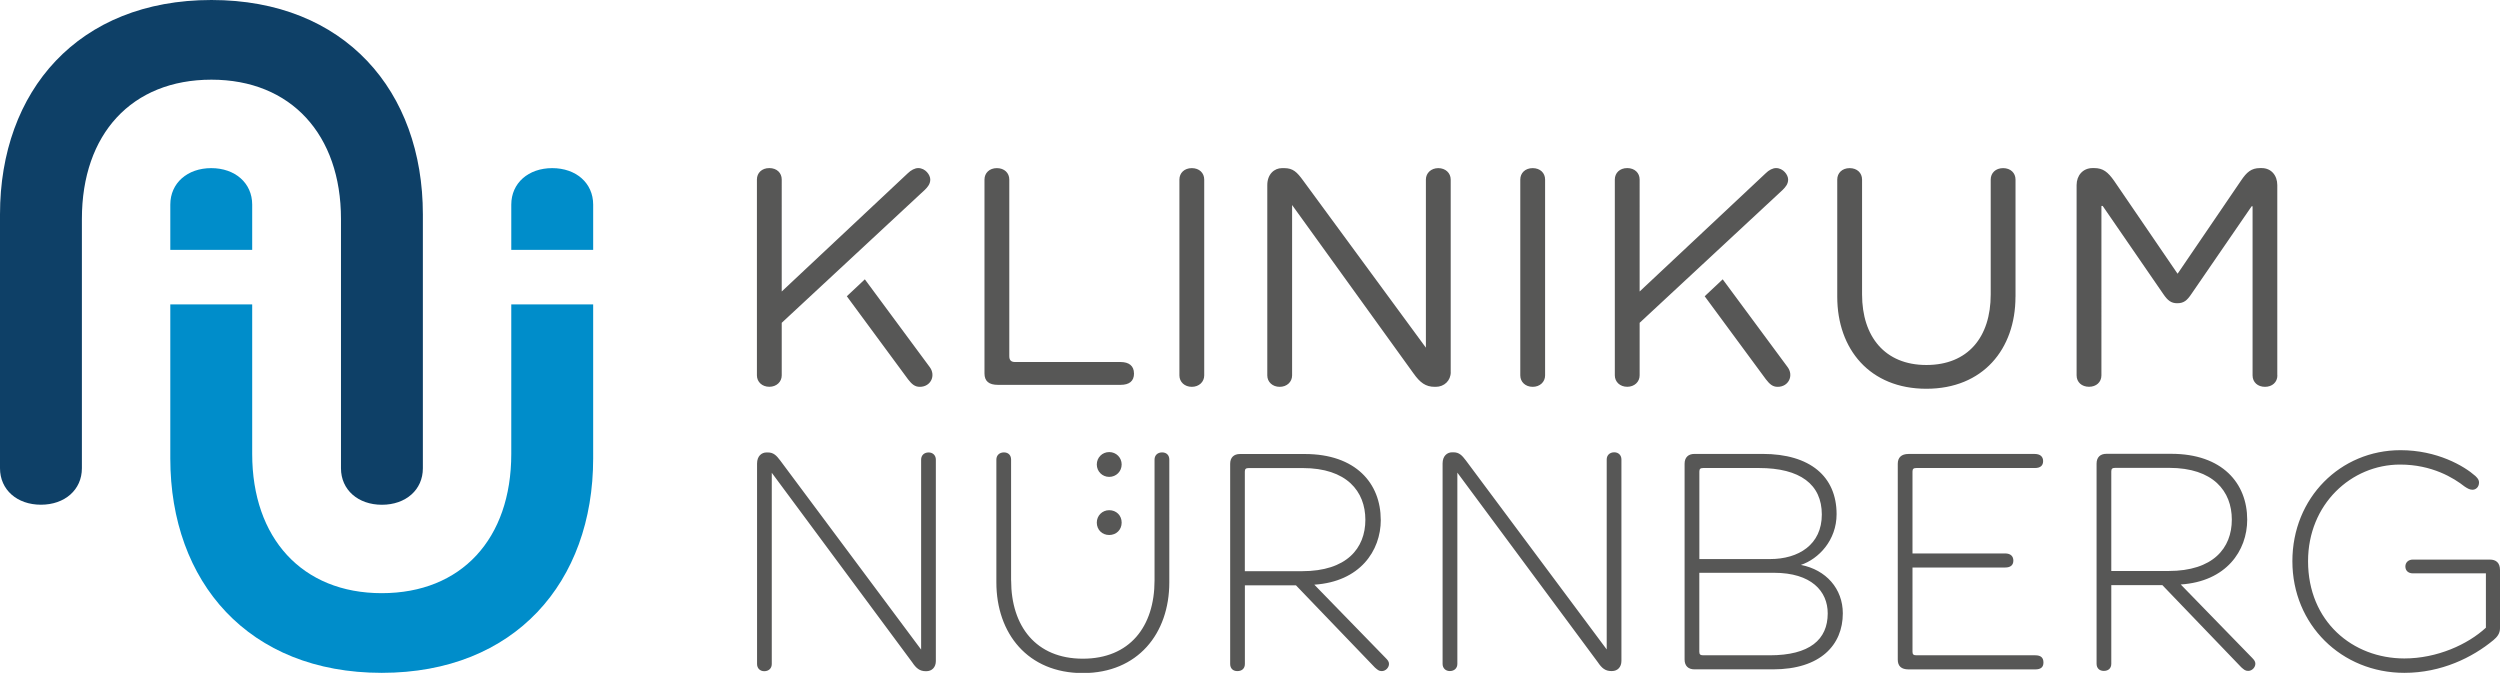
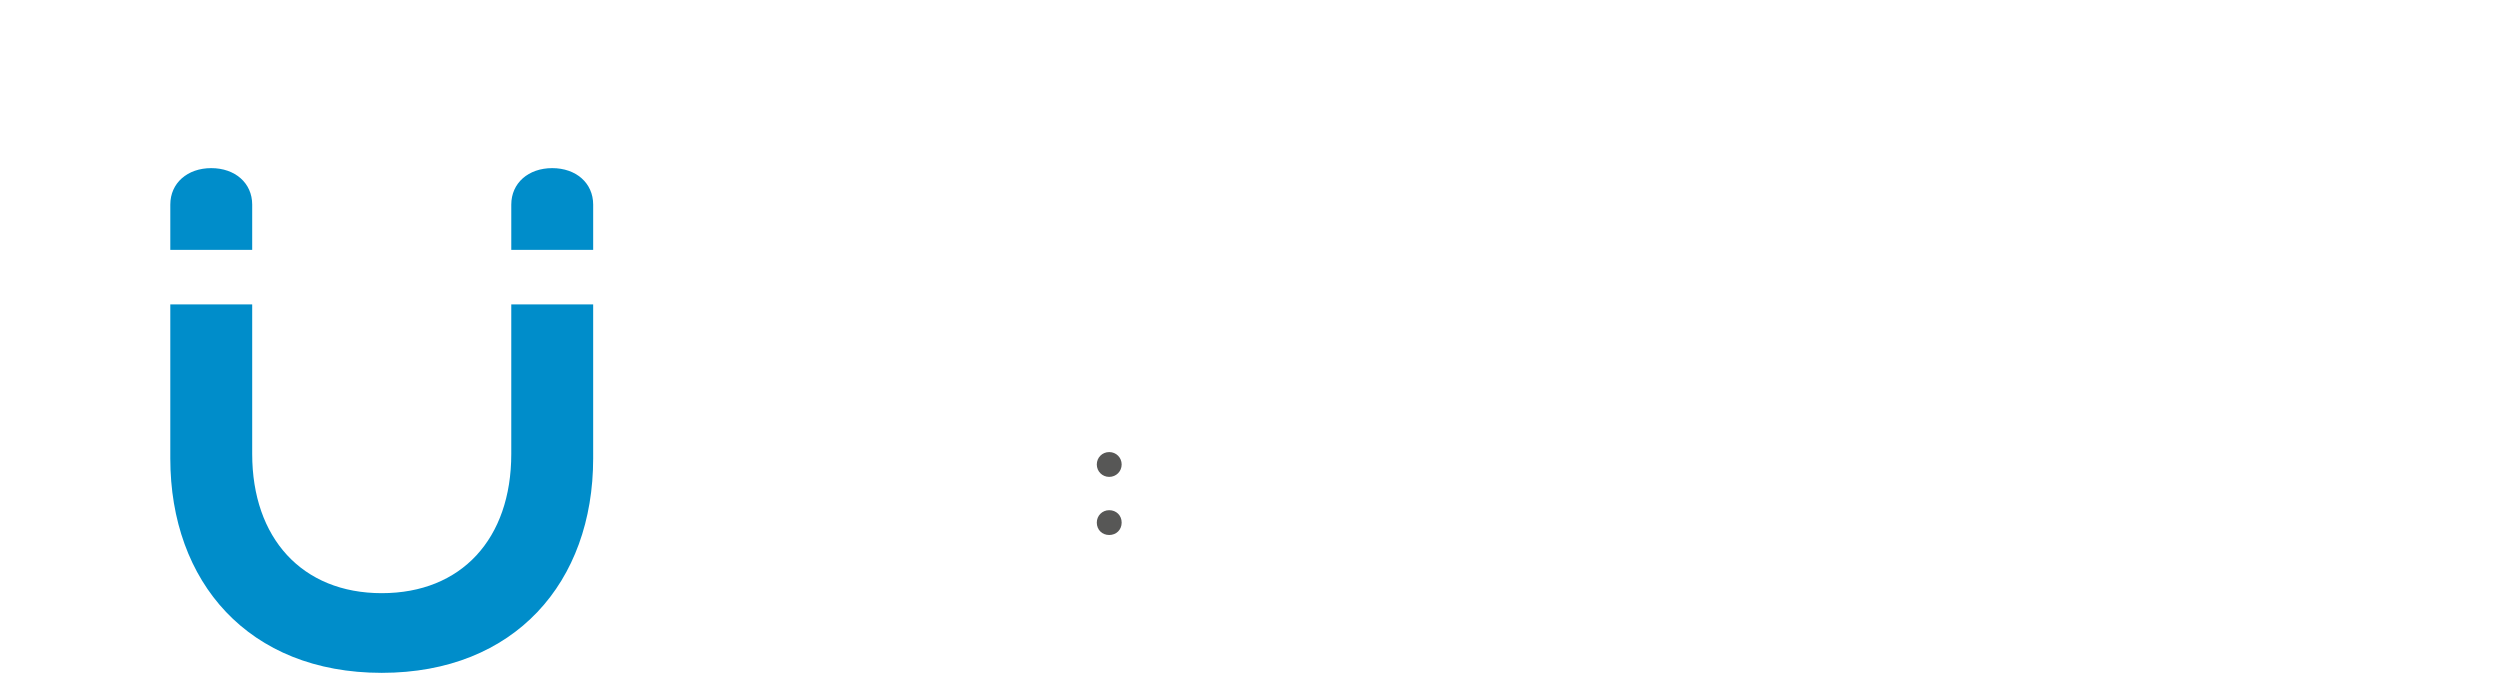
<svg xmlns="http://www.w3.org/2000/svg" id="Ebene_1" viewBox="0 0 529.95 142.63">
  <defs>
    <style>.cls-1{fill:#575756}</style>
  </defs>
-   <path d="M508.85 95.43c-12.7 0-22.91 10.07-22.91 23.53s10.41 23.67 23.74 23.67c7.85 0 14.44-3.26 18.88-6.94.76-.63 1.39-1.39 1.39-2.5v-12.35c0-1.53-.83-2.22-2.15-2.22h-16.32c-.97 0-1.59.63-1.59 1.46 0 .9.63 1.46 1.59 1.46h15.48v11.52c-3.82 3.54-10.34 6.52-17.29 6.52-10.97 0-20.41-7.85-20.41-20.62 0-12.08 9.16-20.48 19.5-20.48 6.8 0 11.39 2.85 13.68 4.65.63.42 1.11.69 1.67.69.76 0 1.39-.62 1.39-1.52 0-.35-.07-.76-.76-1.39-2.43-2.15-8.12-5.48-15.9-5.48m-61.29 25.61v-21.1c0-.56.21-.76.83-.76h11.46c9.3 0 13.26 4.93 13.26 10.97s-3.96 10.89-13.4 10.89h-12.15Zm28.81-10.89c0-7.71-5.28-13.95-16.11-13.95h-13.74c-1.32 0-2.08.76-2.08 2.08v42.42c0 .97.63 1.52 1.53 1.52.97 0 1.59-.55 1.59-1.52v-16.66h10.83l16.73 17.42c.56.48.83.76 1.46.76.83 0 1.52-.76 1.52-1.52 0-.49-.28-.83-.69-1.25l-15.13-15.55c9.65-.63 14.09-7.15 14.09-13.74m-70.95 27.98V120.3h19.65c1.11 0 1.73-.49 1.73-1.46s-.63-1.52-1.73-1.52h-19.65V99.97c0-.56.21-.76.83-.76h25.13c1.11 0 1.73-.49 1.73-1.46s-.63-1.52-1.8-1.52h-26.72c-1.53 0-2.29.76-2.29 2.08v41.51c0 1.39.76 2.08 2.29 2.08h26.86c1.18 0 1.73-.48 1.73-1.46 0-1.04-.56-1.53-1.73-1.53h-25.2c-.63 0-.83-.21-.83-.76m-30.27.76h-14.09c-.63 0-.83-.21-.83-.76v-16.73h15.83c7.91 0 11.39 3.89 11.39 8.61 0 5.55-3.82 8.88-12.29 8.88m-14.92-20.41V99.97c0-.56.2-.76.83-.76h11.8c8.74 0 13.33 3.47 13.33 9.86s-4.93 9.44-10.97 9.44h-14.99Zm-1.04 23.39h16.66c10.07 0 14.79-5.2 14.79-11.87 0-5.21-3.54-9.23-8.89-10.27 3.75-1.25 7.57-5.21 7.57-10.76 0-7.98-5.62-12.77-15.69-12.77h-14.44c-1.32 0-2.09.76-2.09 2.08v41.51c0 1.32.76 2.08 2.09 2.08m-15.48-1.8V97.4c0-.9-.62-1.52-1.52-1.52-.97 0-1.6.63-1.6 1.52v40.27l-29.85-40.06c-.83-1.11-1.46-1.73-2.64-1.73h-.28c-1.04 0-2.02.76-2.02 2.36v42.49c0 .9.63 1.52 1.53 1.52.97 0 1.6-.62 1.6-1.52v-40.54l29.78 40.19c.83 1.25 1.59 1.87 2.85 1.87h.14c1.18 0 2.01-.83 2.01-2.15m-79.83-19.02v-21.1c0-.56.21-.76.83-.76h11.46c9.3 0 13.26 4.93 13.26 10.97s-3.96 10.89-13.4 10.89h-12.15Zm28.81-10.89c0-7.71-5.27-13.95-16.1-13.95h-13.74c-1.32 0-2.08.76-2.08 2.08v42.42c0 .97.62 1.52 1.52 1.52.97 0 1.6-.55 1.6-1.52v-16.66h10.83l16.73 17.42c.56.48.83.76 1.46.76.83 0 1.53-.76 1.53-1.52 0-.49-.28-.83-.7-1.25l-15.13-15.55c9.65-.63 14.09-7.15 14.09-13.74m-78.37 12.84V97.42c0-.9-.56-1.52-1.52-1.52s-1.6.63-1.6 1.52v26.03c0 10.83 6.66 19.23 18.33 19.23s18.33-8.4 18.33-19.23V97.42c0-.9-.56-1.52-1.53-1.52s-1.6.63-1.6 1.52v25.62c0 9.79-5.27 16.59-15.2 16.59s-15.2-6.87-15.2-16.59m-15.96 17.08V97.43c0-.9-.63-1.52-1.53-1.52-.97 0-1.59.63-1.59 1.52v40.27l-29.85-40.06c-.83-1.11-1.46-1.73-2.64-1.73h-.28c-1.04 0-2.01.76-2.01 2.36v42.49c0 .9.63 1.52 1.52 1.52.97 0 1.6-.62 1.6-1.52v-40.54l29.78 40.19c.83 1.25 1.6 1.87 2.85 1.87h.14c1.18 0 2.01-.83 2.01-2.15M196.09 40.2c.55-.56 1.11-1.18 1.11-2.15s-1.04-2.42-2.56-2.42c-.69 0-1.52.42-2.22 1.11l-26.71 25.05V38.05c0-1.39-1.03-2.42-2.63-2.42s-2.63 1.04-2.63 2.42v41.52c0 1.39 1.11 2.42 2.63 2.42s2.63-1.04 2.63-2.42V68.43l30.38-28.23Zm.97 37.58-13.73-18.57-3.82 3.59 12.98 17.61c.76.97 1.39 1.59 2.49 1.59 2.35 0 3.46-2.42 2.08-4.22m43.32 1.38c0-1.59-1.04-2.42-2.84-2.42h-22.35c-.9 0-1.24-.42-1.24-1.25V38.06c0-1.39-1.04-2.42-2.63-2.42s-2.63 1.04-2.63 2.42v41.1c0 1.66.97 2.42 2.84 2.42h26.02c1.8 0 2.84-.76 2.84-2.42m14.88.42V38.06c0-1.39-1.04-2.42-2.63-2.42s-2.63 1.04-2.63 2.42v41.52c0 1.39 1.11 2.42 2.63 2.42s2.63-1.04 2.63-2.42m52.25-.69V38.06c0-1.39-1.11-2.42-2.63-2.42s-2.63 1.04-2.63 2.42V73.7l-26.02-35.43c-1.31-1.8-2.15-2.63-4.01-2.63h-.48c-1.59 0-3.11 1.25-3.11 3.6v40.34c0 1.39 1.11 2.42 2.63 2.42s2.63-1.04 2.63-2.42V43.46l25.74 35.7c1.38 1.94 2.56 2.84 4.5 2.84h.21c1.8 0 3.18-1.32 3.18-3.11m20 .69V38.06c0-1.39-1.04-2.42-2.63-2.42s-2.63 1.04-2.63 2.42v41.52c0 1.39 1.1 2.42 2.63 2.42s2.63-1.04 2.63-2.42m99.72-16.68V38.06c0-1.39-1.04-2.42-2.63-2.42s-2.63 1.04-2.63 2.42v24.36c0 9.07-4.84 14.95-13.64 14.95s-13.63-6.02-13.63-14.95V38.06c0-1.39-1.04-2.42-2.63-2.42s-2.63 1.04-2.63 2.42V62.9c0 11.14 6.92 19.51 18.89 19.51s18.89-8.37 18.89-19.51m55.5 16.68V39.23c0-2.01-1.25-3.6-3.32-3.6h-.34c-1.87 0-2.84.9-4.01 2.63l-13.43 19.72h-.07l-13.42-19.65c-1.32-1.87-2.35-2.7-4.22-2.7h-.34c-2.08 0-3.39 1.59-3.39 3.6v40.34c0 1.46 1.11 2.42 2.63 2.42s2.63-.97 2.63-2.42V43.66h.27l12.81 18.62c.97 1.45 1.73 2 2.98 2 1.38 0 2.07-.55 3.04-2l12.74-18.55h.2v35.85c0 1.46 1.11 2.42 2.63 2.42s2.63-.97 2.63-2.42M377.94 40.2c.55-.55 1.11-1.18 1.11-2.15s-1.04-2.42-2.56-2.42c-.69 0-1.52.41-2.21 1.11l-26.71 25.05V38.05c0-1.38-1.04-2.42-2.63-2.42s-2.63 1.04-2.63 2.42v41.52c0 1.39 1.11 2.42 2.63 2.42s2.63-1.04 2.63-2.42V68.43l30.38-28.23Zm.97 37.58-13.73-18.57-3.82 3.59 12.98 17.61c.76.97 1.38 1.59 2.49 1.59 2.35 0 3.46-2.42 2.08-4.22" class="cls-1" />
  <path d="M232.5 110.78c0 1.55 1.16 2.63 2.63 2.63s2.64-1.08 2.64-2.63-1.16-2.63-2.64-2.63-2.63 1.16-2.63 2.63m0-12.32c0 1.47 1.16 2.63 2.63 2.63s2.64-1.16 2.64-2.63-1.16-2.63-2.64-2.63-2.63 1.16-2.63 2.63" class="cls-1" />
  <path fill="#008dca" d="M53.46 52.97v-9.6c0-4.57-3.63-7.73-8.68-7.73s-8.68 3.16-8.68 7.73v9.6h17.36Zm54.92 0h17.36v-9.6c0-4.57-3.63-7.73-8.68-7.73s-8.68 3.16-8.68 7.73v9.6Zm17.36 44.21V64.53h-17.36v31.7c0 17.99-10.57 29.51-27.46 29.51s-27.46-11.68-27.46-29.51v-31.7H36.1v32.65c0 26.2 16.57 45.45 44.82 45.45s44.82-19.25 44.82-45.45" />
-   <path fill="#0e4067" d="M72.28 46.4v52.87c0 4.57 3.63 7.73 8.68 7.73s8.68-3.16 8.68-7.73V45.45C89.64 19.26 73.07 0 44.82 0S0 19.26 0 45.45v53.81c0 4.57 3.63 7.73 8.68 7.73s8.68-3.16 8.68-7.73V46.4c0-17.99 10.57-29.51 27.46-29.51S72.28 28.57 72.28 46.4" />
</svg>